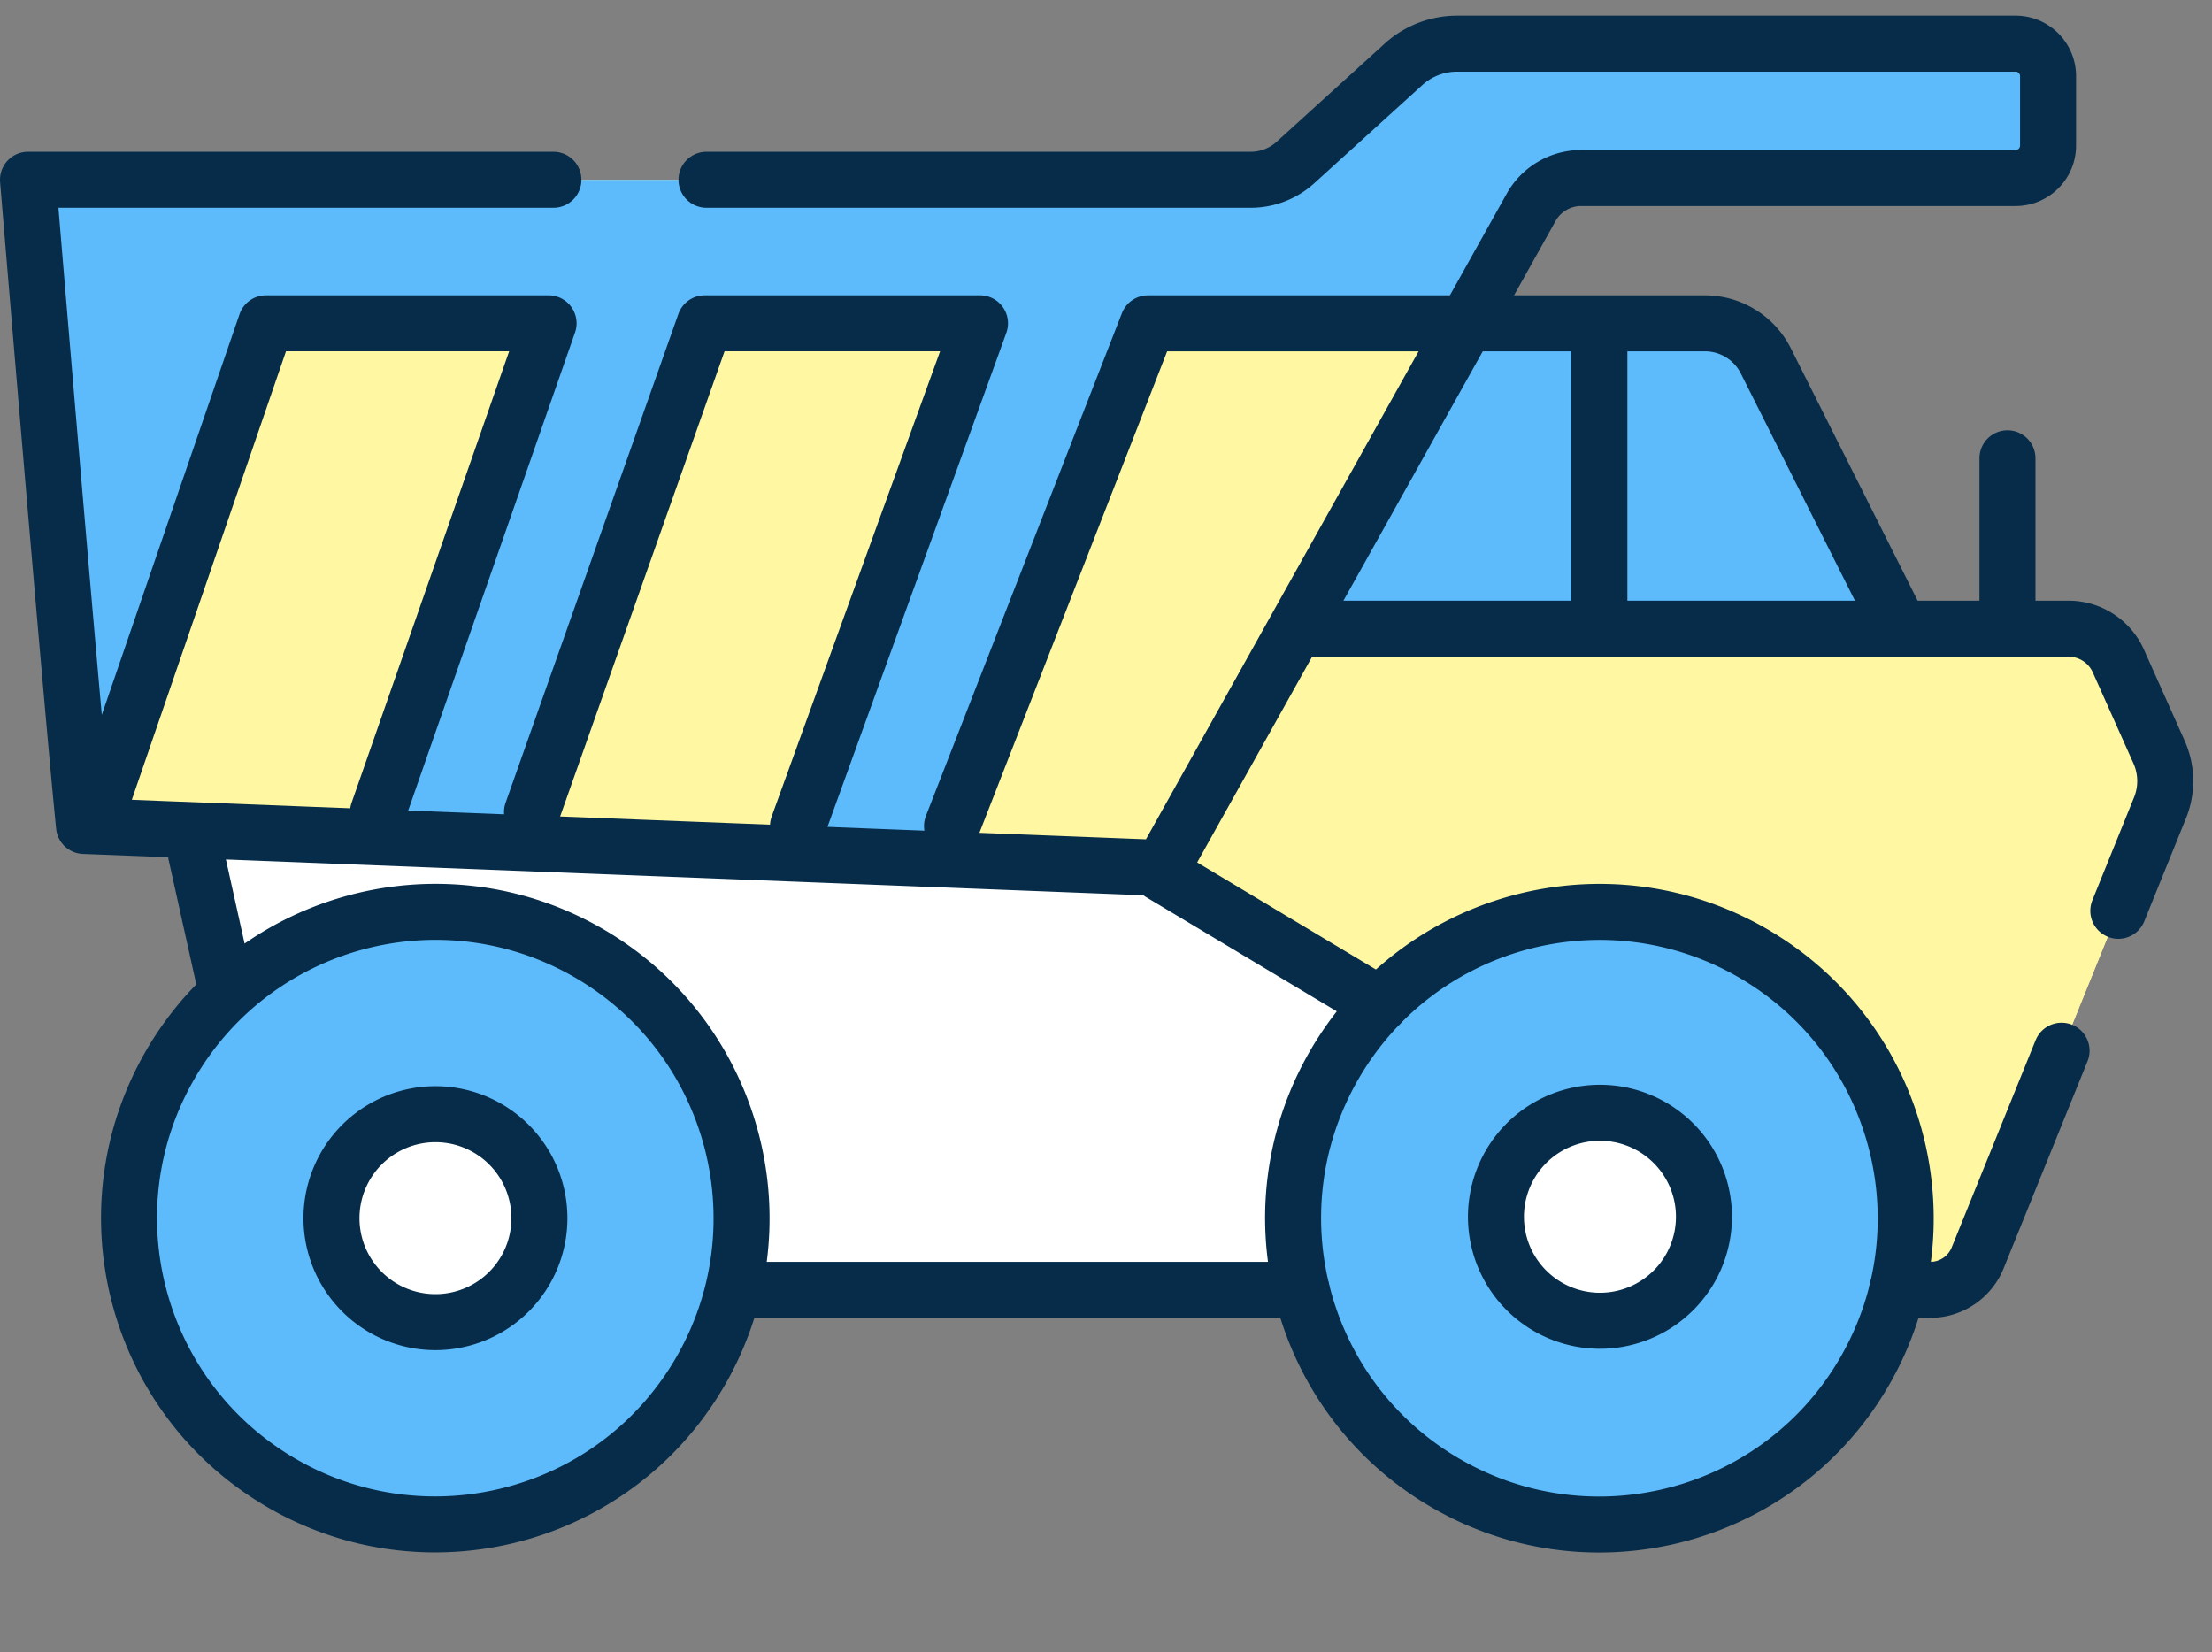
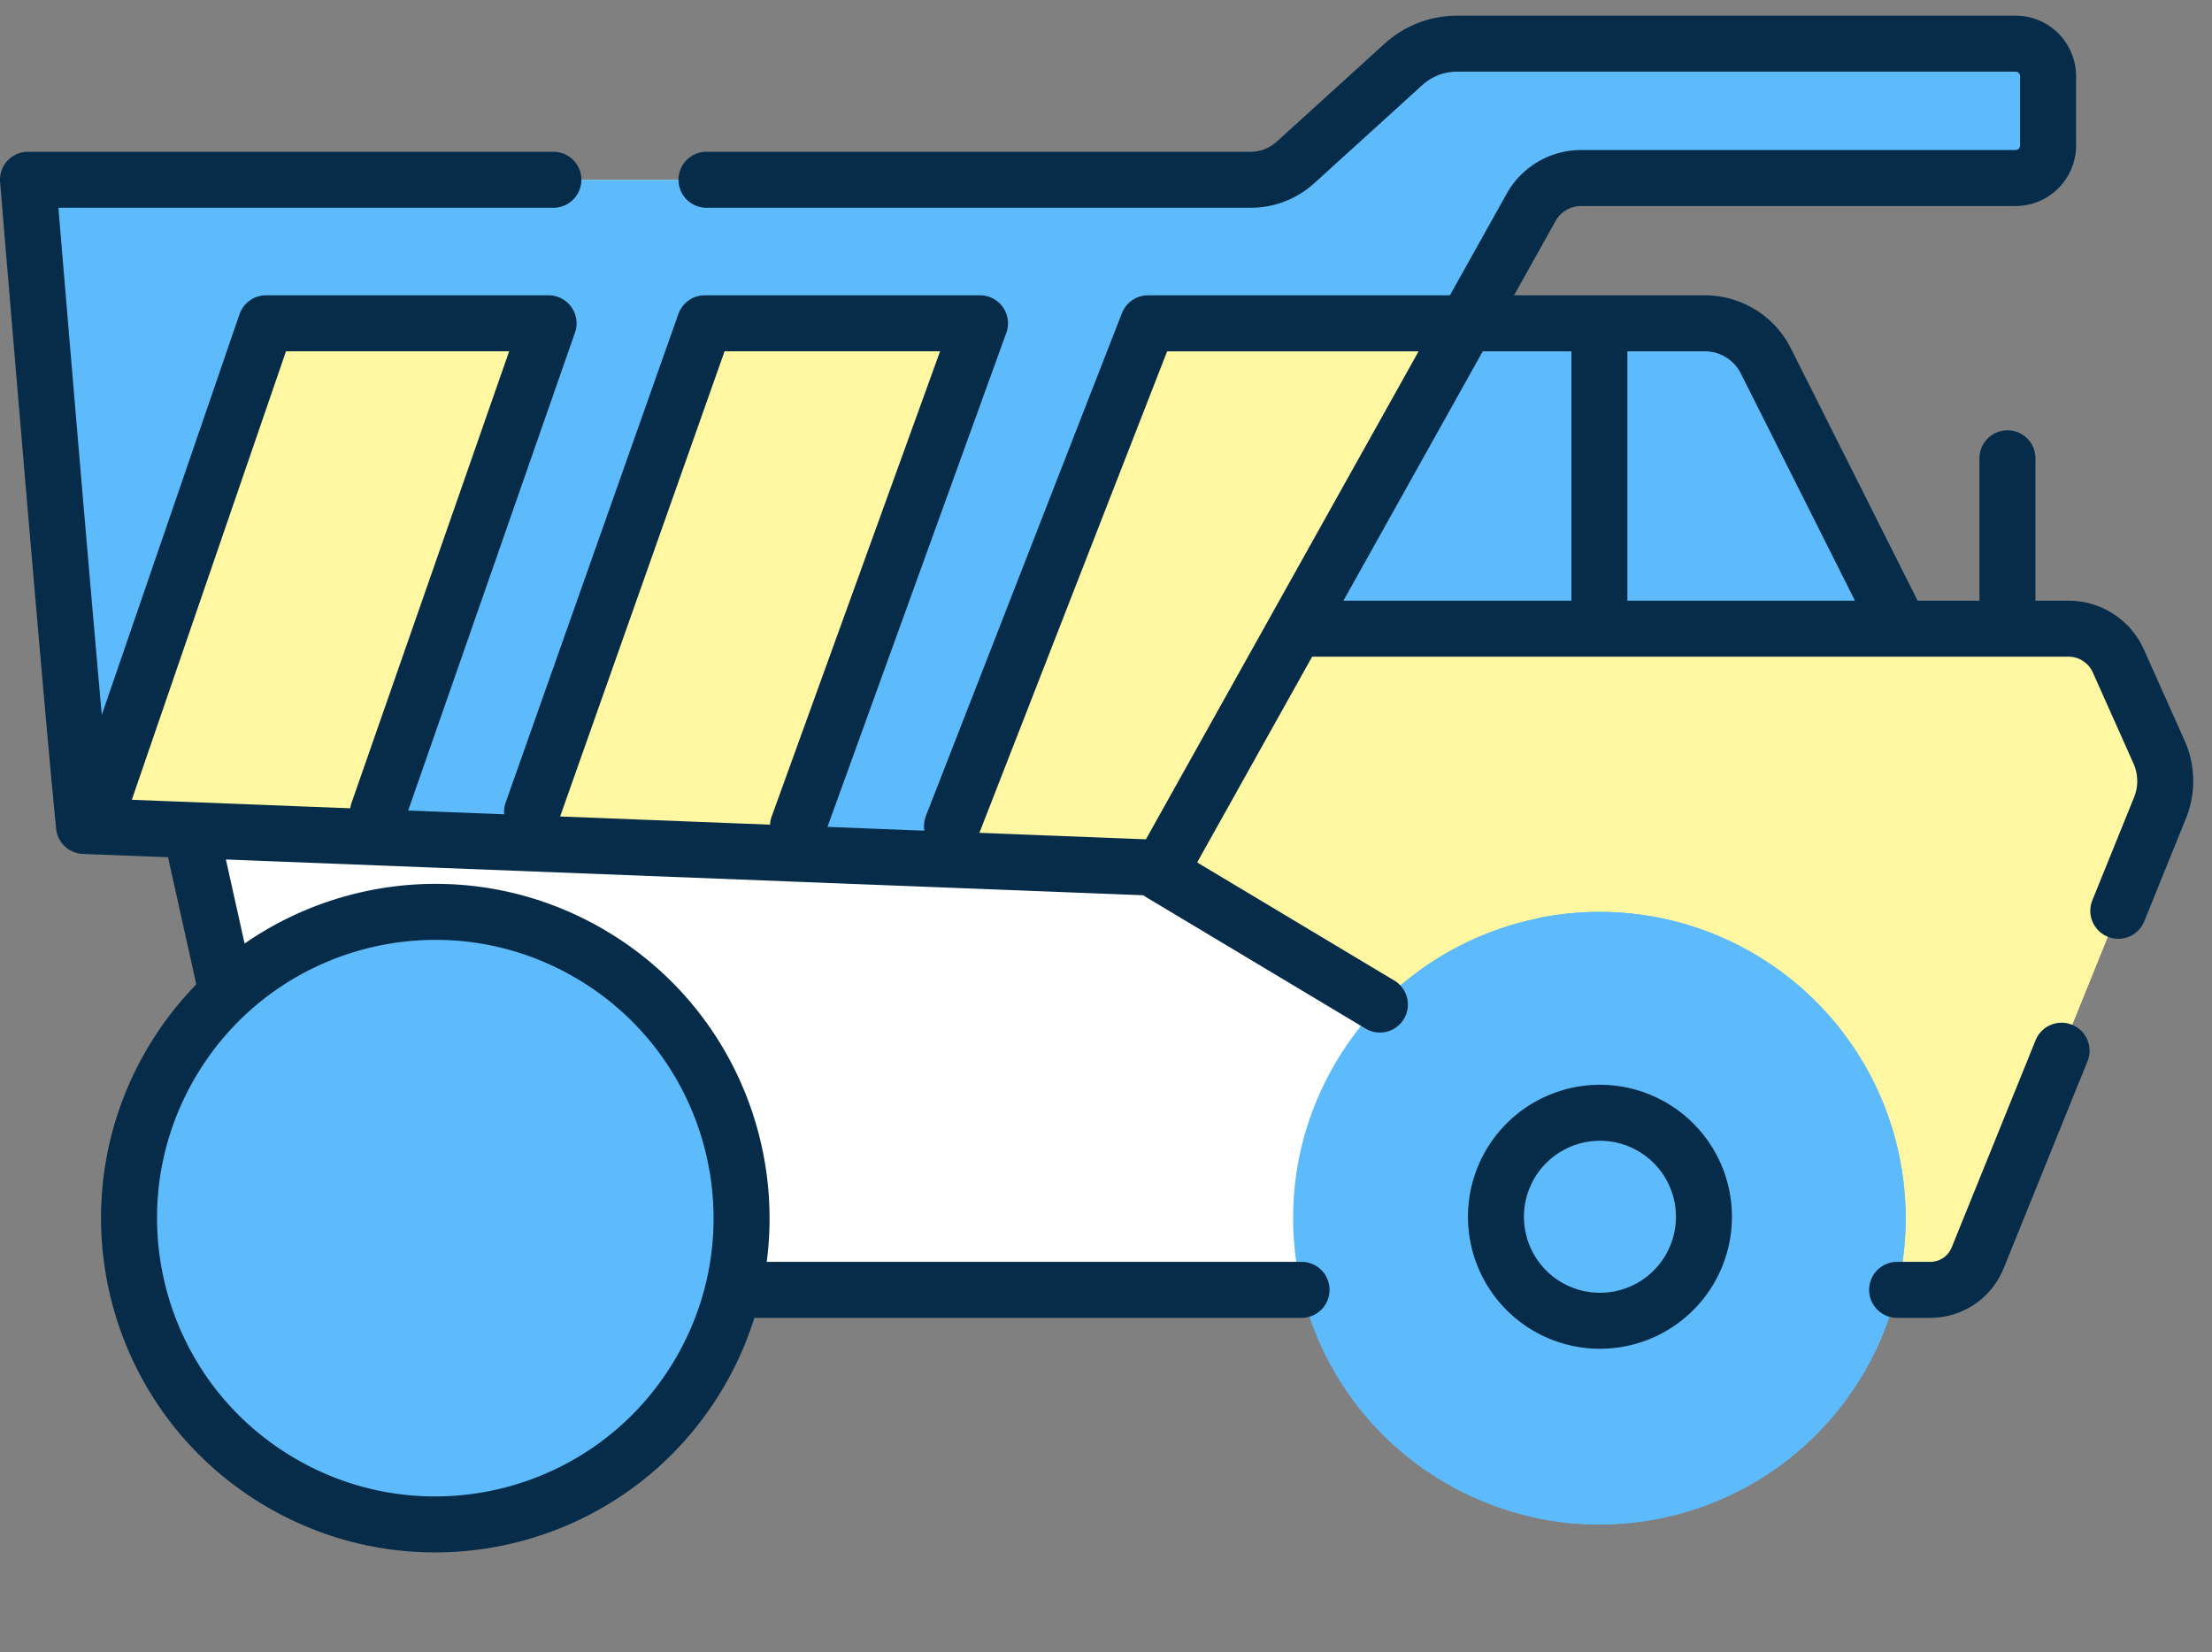
<svg xmlns="http://www.w3.org/2000/svg" width="79" height="59" fill="none">
  <rect width="100%" height="100%" fill="#808080" stroke="none" />
  <path fill="#5EBBFB" d="M60.89 11.546H44.926L38.82 24.488h30.072L63.068 12.89a2.438 2.438 0 0 0-2.179-1.344Z" />
  <path fill="#FFF7A1" d="M64.004 46.064h4.933c.745 0 1.415-.452 1.694-1.142l6.511-16.074a2.54 2.54 0 0 0-.035-1.99l-1.453-3.252a1.951 1.951 0 0 0-1.781-1.155H39.557L33.36 40.815l30.645 5.249Z" />
  <path fill="#FFF7A1" d="m77.109 26.858-1.453-3.252a1.951 1.951 0 0 0-1.782-1.155H69.36c.292.202.531.482.682.82l1.475 3.3c.286.64.3 1.37.036 2.02l-6.608 16.314c-.226.557-.702.96-1.268 1.102l.33.056h4.933c.745 0 1.415-.451 1.694-1.141l6.51-16.074a2.54 2.54 0 0 0-.034-1.99Z" />
  <path fill="#fff" d="M18.273 46.064h39.29v-5.228L20.35 18.54 6.321 27.58a1.85 1.85 0 0 0-.453 2.7l12.405 15.784Z" />
  <path fill="#5EBBFB" d="M24.966 49.06c3.069-5.203 1.339-11.908-3.864-14.977-5.202-3.068-11.907-1.338-14.976 3.864C3.058 43.15 4.788 49.855 9.99 52.923c5.203 3.069 11.908 1.339 14.976-3.864Z" />
-   <path fill="#5EBBFB" d="M15.55 32.566c-.75 0-1.483.076-2.19.22 4.99 1.015 8.745 5.428 8.745 10.717 0 5.29-3.756 9.703-8.746 10.718.708.144 1.441.22 2.192.22 6.04 0 10.937-4.897 10.937-10.938 0-6.04-4.897-10.937-10.937-10.937Z" />
-   <path fill="#fff" d="M18.982 44.925a3.713 3.713 0 1 0-6.861-2.842 3.713 3.713 0 0 0 6.861 2.842Z" />
+   <path fill="#5EBBFB" d="M15.55 32.566Z" />
  <path fill="#5EBBFB" d="M66.597 48.968c3.017-5.233 1.22-11.921-4.014-14.938-5.233-3.016-11.92-1.22-14.938 4.014-3.016 5.234-1.219 11.921 4.014 14.938 5.234 3.017 11.922 1.22 14.938-4.014Z" />
  <path fill="#5EBBFB" d="M57.12 32.566c-.75 0-1.482.076-2.19.22 4.99 1.015 8.745 5.428 8.745 10.717 0 5.29-3.755 9.703-8.745 10.718.708.144 1.44.22 2.19.22 6.041 0 10.938-4.897 10.938-10.938 0-6.04-4.897-10.937-10.937-10.937Z" />
-   <path fill="#fff" d="M60.552 44.924a3.714 3.714 0 1 0-6.862-2.842 3.714 3.714 0 0 0 6.862 2.842Z" />
  <path fill="#FFF7A1" d="M73.145 2.721v2.476c0 .641-.52 1.16-1.161 1.16H56.468c-.741 0-1.424.402-1.785 1.05L42 29.497c-.624 1.12-3.33 1.525-4.5 1l-33.5-1c-.789-.354 1.08-10.243 1.5-11L5.138 7.555a2.2 2.2 0 0 1 1.925-1.134h37.608c.59 0 1.159-.22 1.596-.617l3.86-3.506a2.845 2.845 0 0 1 1.912-.738h19.945c.641 0 1.161.52 1.161 1.161Z" />
  <path fill="#5EBBFB" d="m50.127 2.299-3.86 3.506a2.374 2.374 0 0 1-1.596.616H7.063c-.8 0-5.175.286-5.563.986.002 8.59-.001 13.09 2 21.59l4.967-17.45h11.125L13.5 29.496H19l6.169-17.95H35l-7 18.45h5l8.87-18.45h10.507l2.306-4.14a2.043 2.043 0 0 1 1.785-1.05h15.516c.641 0 1.16-.52 1.16-1.16V2.72c0-.641-.519-1.161-1.16-1.161H52.039c-.707 0-1.39.263-1.913.739Z" />
  <path fill="#5EBBFB" d="m51.66 3.295-4.715 8.251h5.432l2.305-4.14a2.043 2.043 0 0 1 1.786-1.048h15.516c.641 0 1.16-.52 1.16-1.161V2.72c0-.641-.519-1.161-1.16-1.161H54.65a3.443 3.443 0 0 0-2.99 1.735Z" />
  <path stroke="#062C49" stroke-linecap="round" stroke-linejoin="round" stroke-miterlimit="10" stroke-width="2" d="M57.121 22.452V11.547M52.375 11.547h8.514c.922 0 1.764.519 2.178 1.344l4.802 9.56M71.695 22.452v-6.085M67.754 46.064h1.183c.745 0 1.414-.451 1.694-1.142l2.996-7.398M46.305 22.452h27.57a1.95 1.95 0 0 1 1.781 1.154l1.453 3.252c.282.631.294 1.35.035 1.99l-1.49 3.679M46.484 46.064h-20.3M49.282 35.875l-7.84-4.697M8 34.998l-1-4.5M24.966 49.06c3.069-5.203 1.339-11.908-3.864-14.977-5.202-3.068-11.907-1.338-14.976 3.864C3.058 43.15 4.788 49.855 9.99 52.923c5.203 3.069 11.908 1.339 14.976-3.864Z" />
-   <path stroke="#062C49" stroke-linecap="round" stroke-linejoin="round" stroke-miterlimit="10" stroke-width="2" d="M18.982 44.925a3.713 3.713 0 1 0-6.861-2.842 3.713 3.713 0 0 0 6.861 2.842ZM66.597 48.968c3.017-5.233 1.22-11.921-4.014-14.938-5.233-3.016-11.92-1.22-14.938 4.014-3.016 5.234-1.219 11.921 4.014 14.938 5.234 3.017 11.922 1.22 14.938-4.014Z" />
  <path stroke="#062C49" stroke-linecap="round" stroke-linejoin="round" stroke-miterlimit="10" stroke-width="2" d="M60.552 44.924a3.714 3.714 0 1 0-6.862-2.842 3.714 3.714 0 0 0 6.862 2.842ZM34 29.5l7-17.953h11.376M19 29l6.17-17.454H35L28.5 29.5M3.5 29l6-17.454h10.092L13.5 29" />
  <path stroke="#062C49" stroke-linecap="round" stroke-linejoin="round" stroke-miterlimit="10" stroke-width="2" d="M19.764 6.42H1s1.5 18.077 2 23.077l38.5 1.5 13.182-23.59a2.044 2.044 0 0 1 1.785-1.049h15.517c.64 0 1.161-.52 1.161-1.16V2.72c0-.641-.52-1.161-1.16-1.161H52.038c-.708 0-1.39.264-1.913.739l-3.86 3.506a2.375 2.375 0 0 1-1.596.616H25.232" />
</svg>